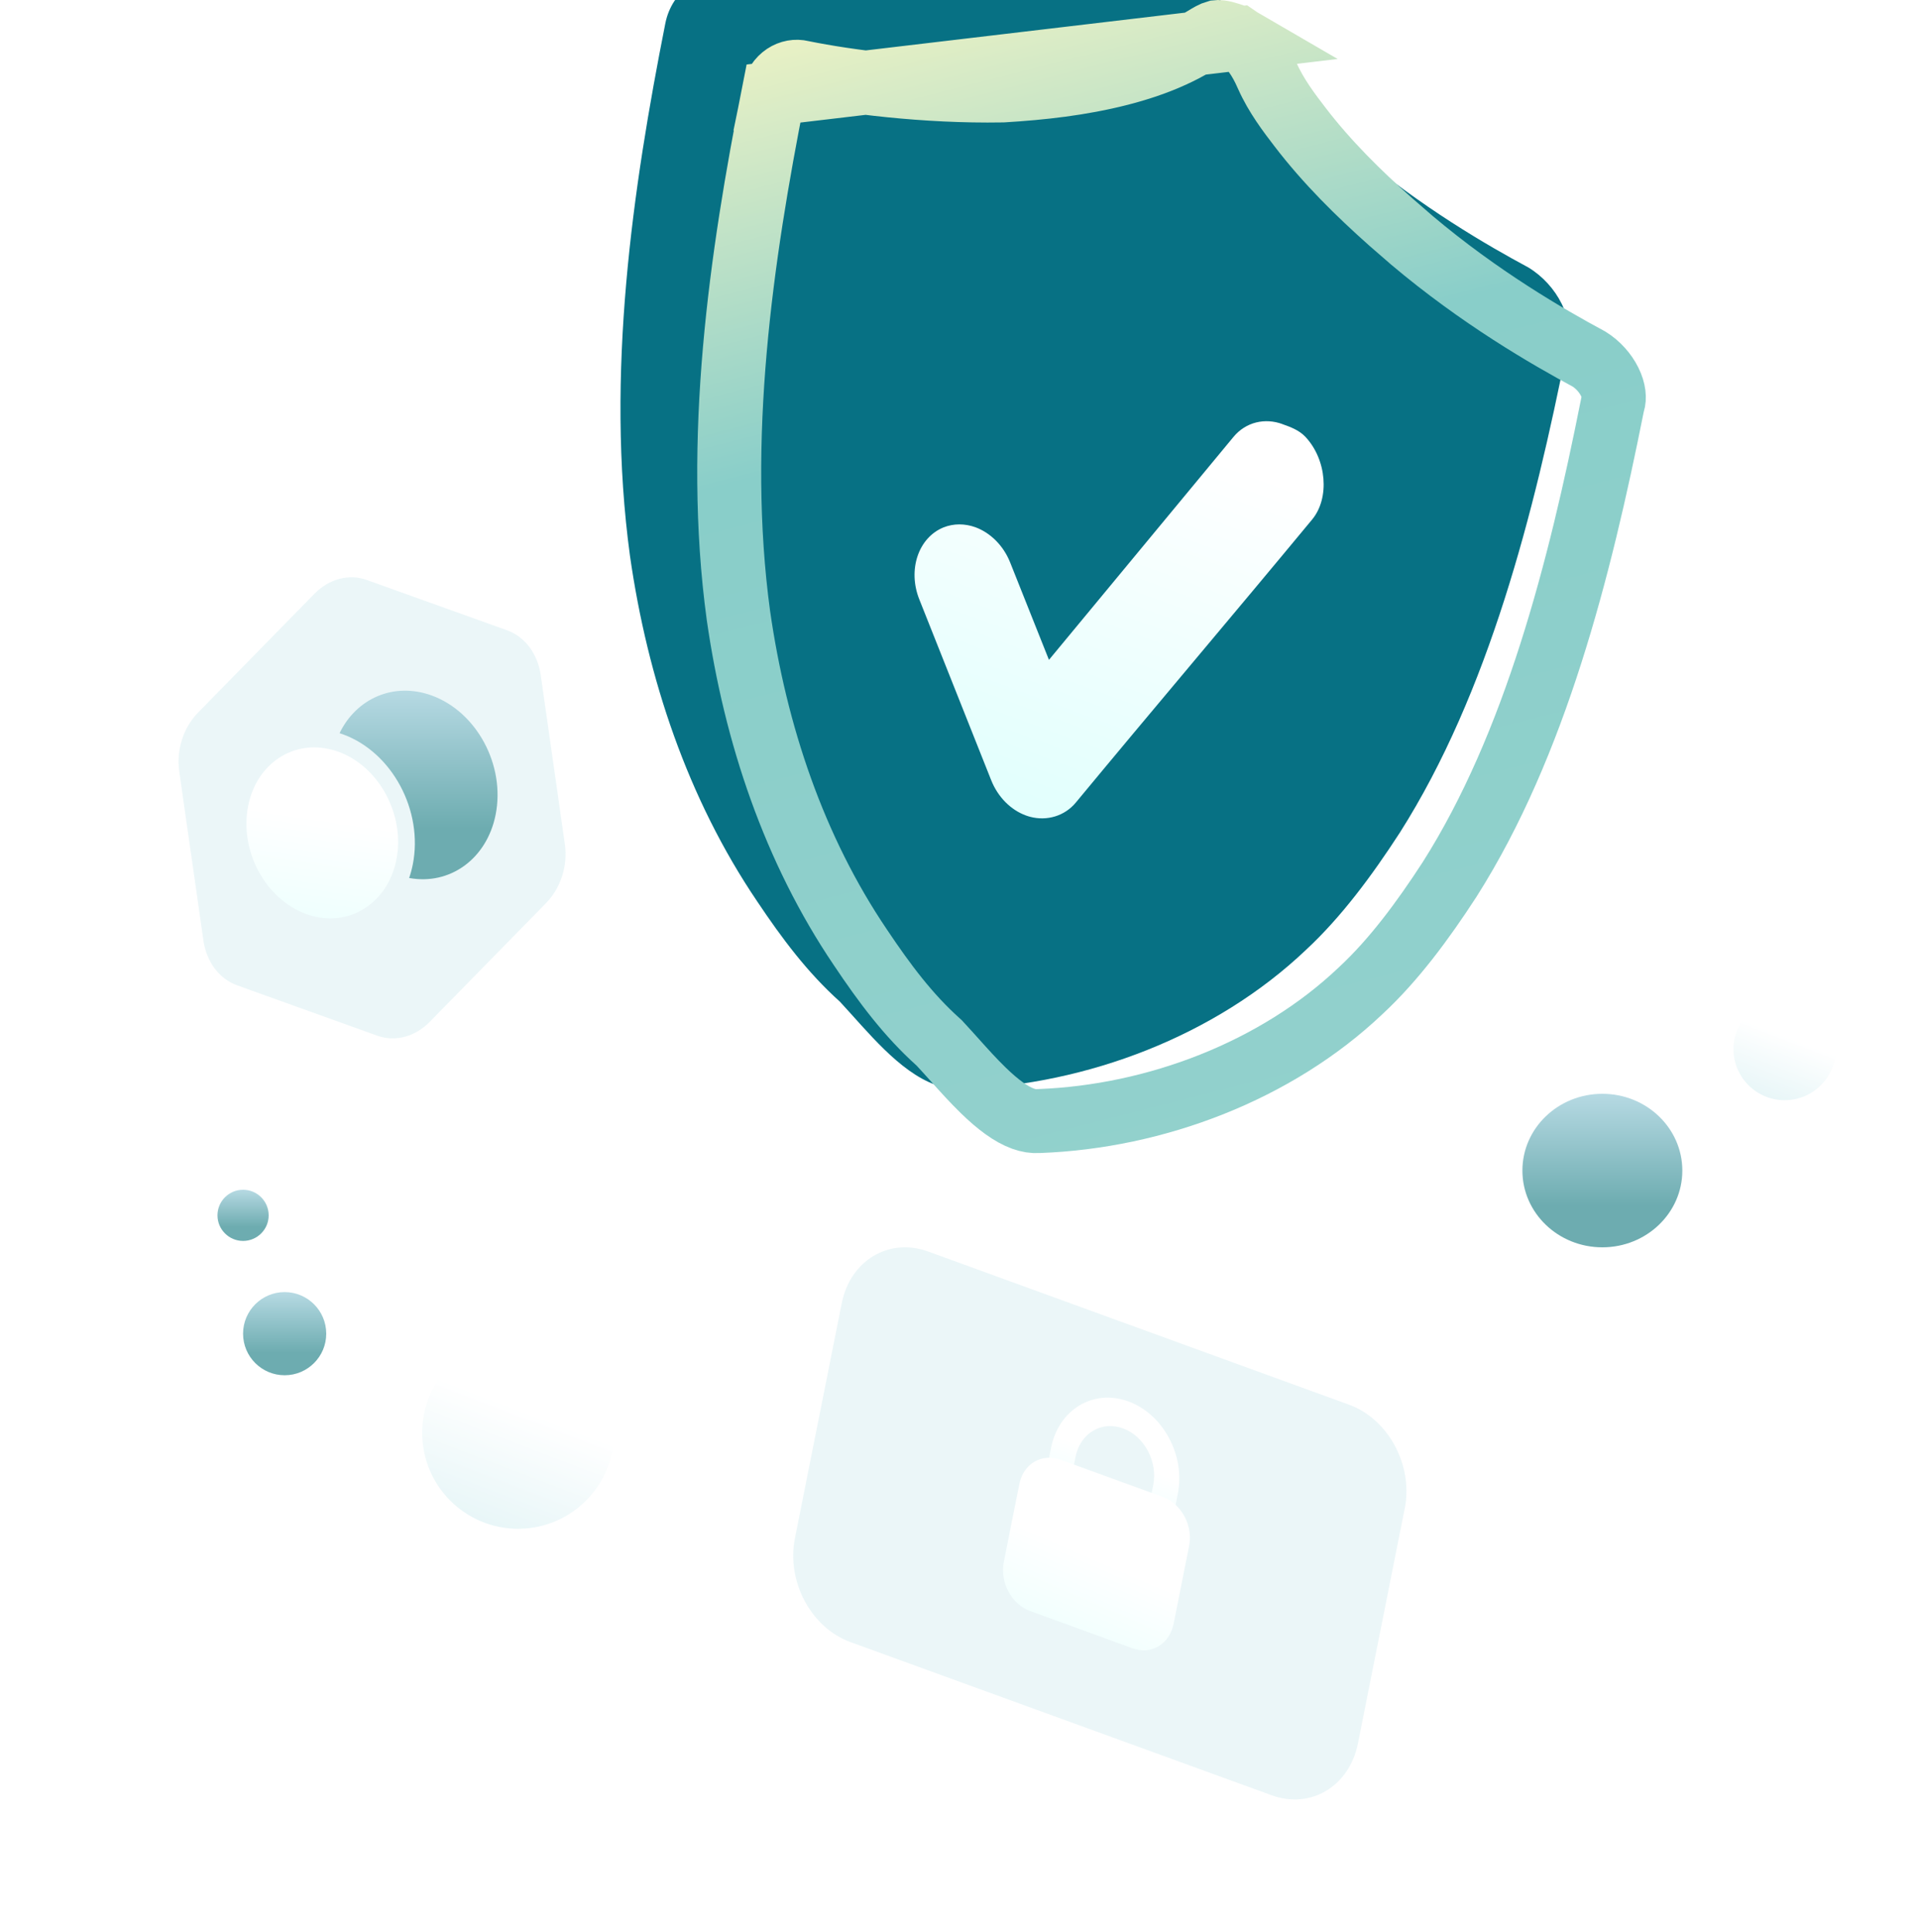
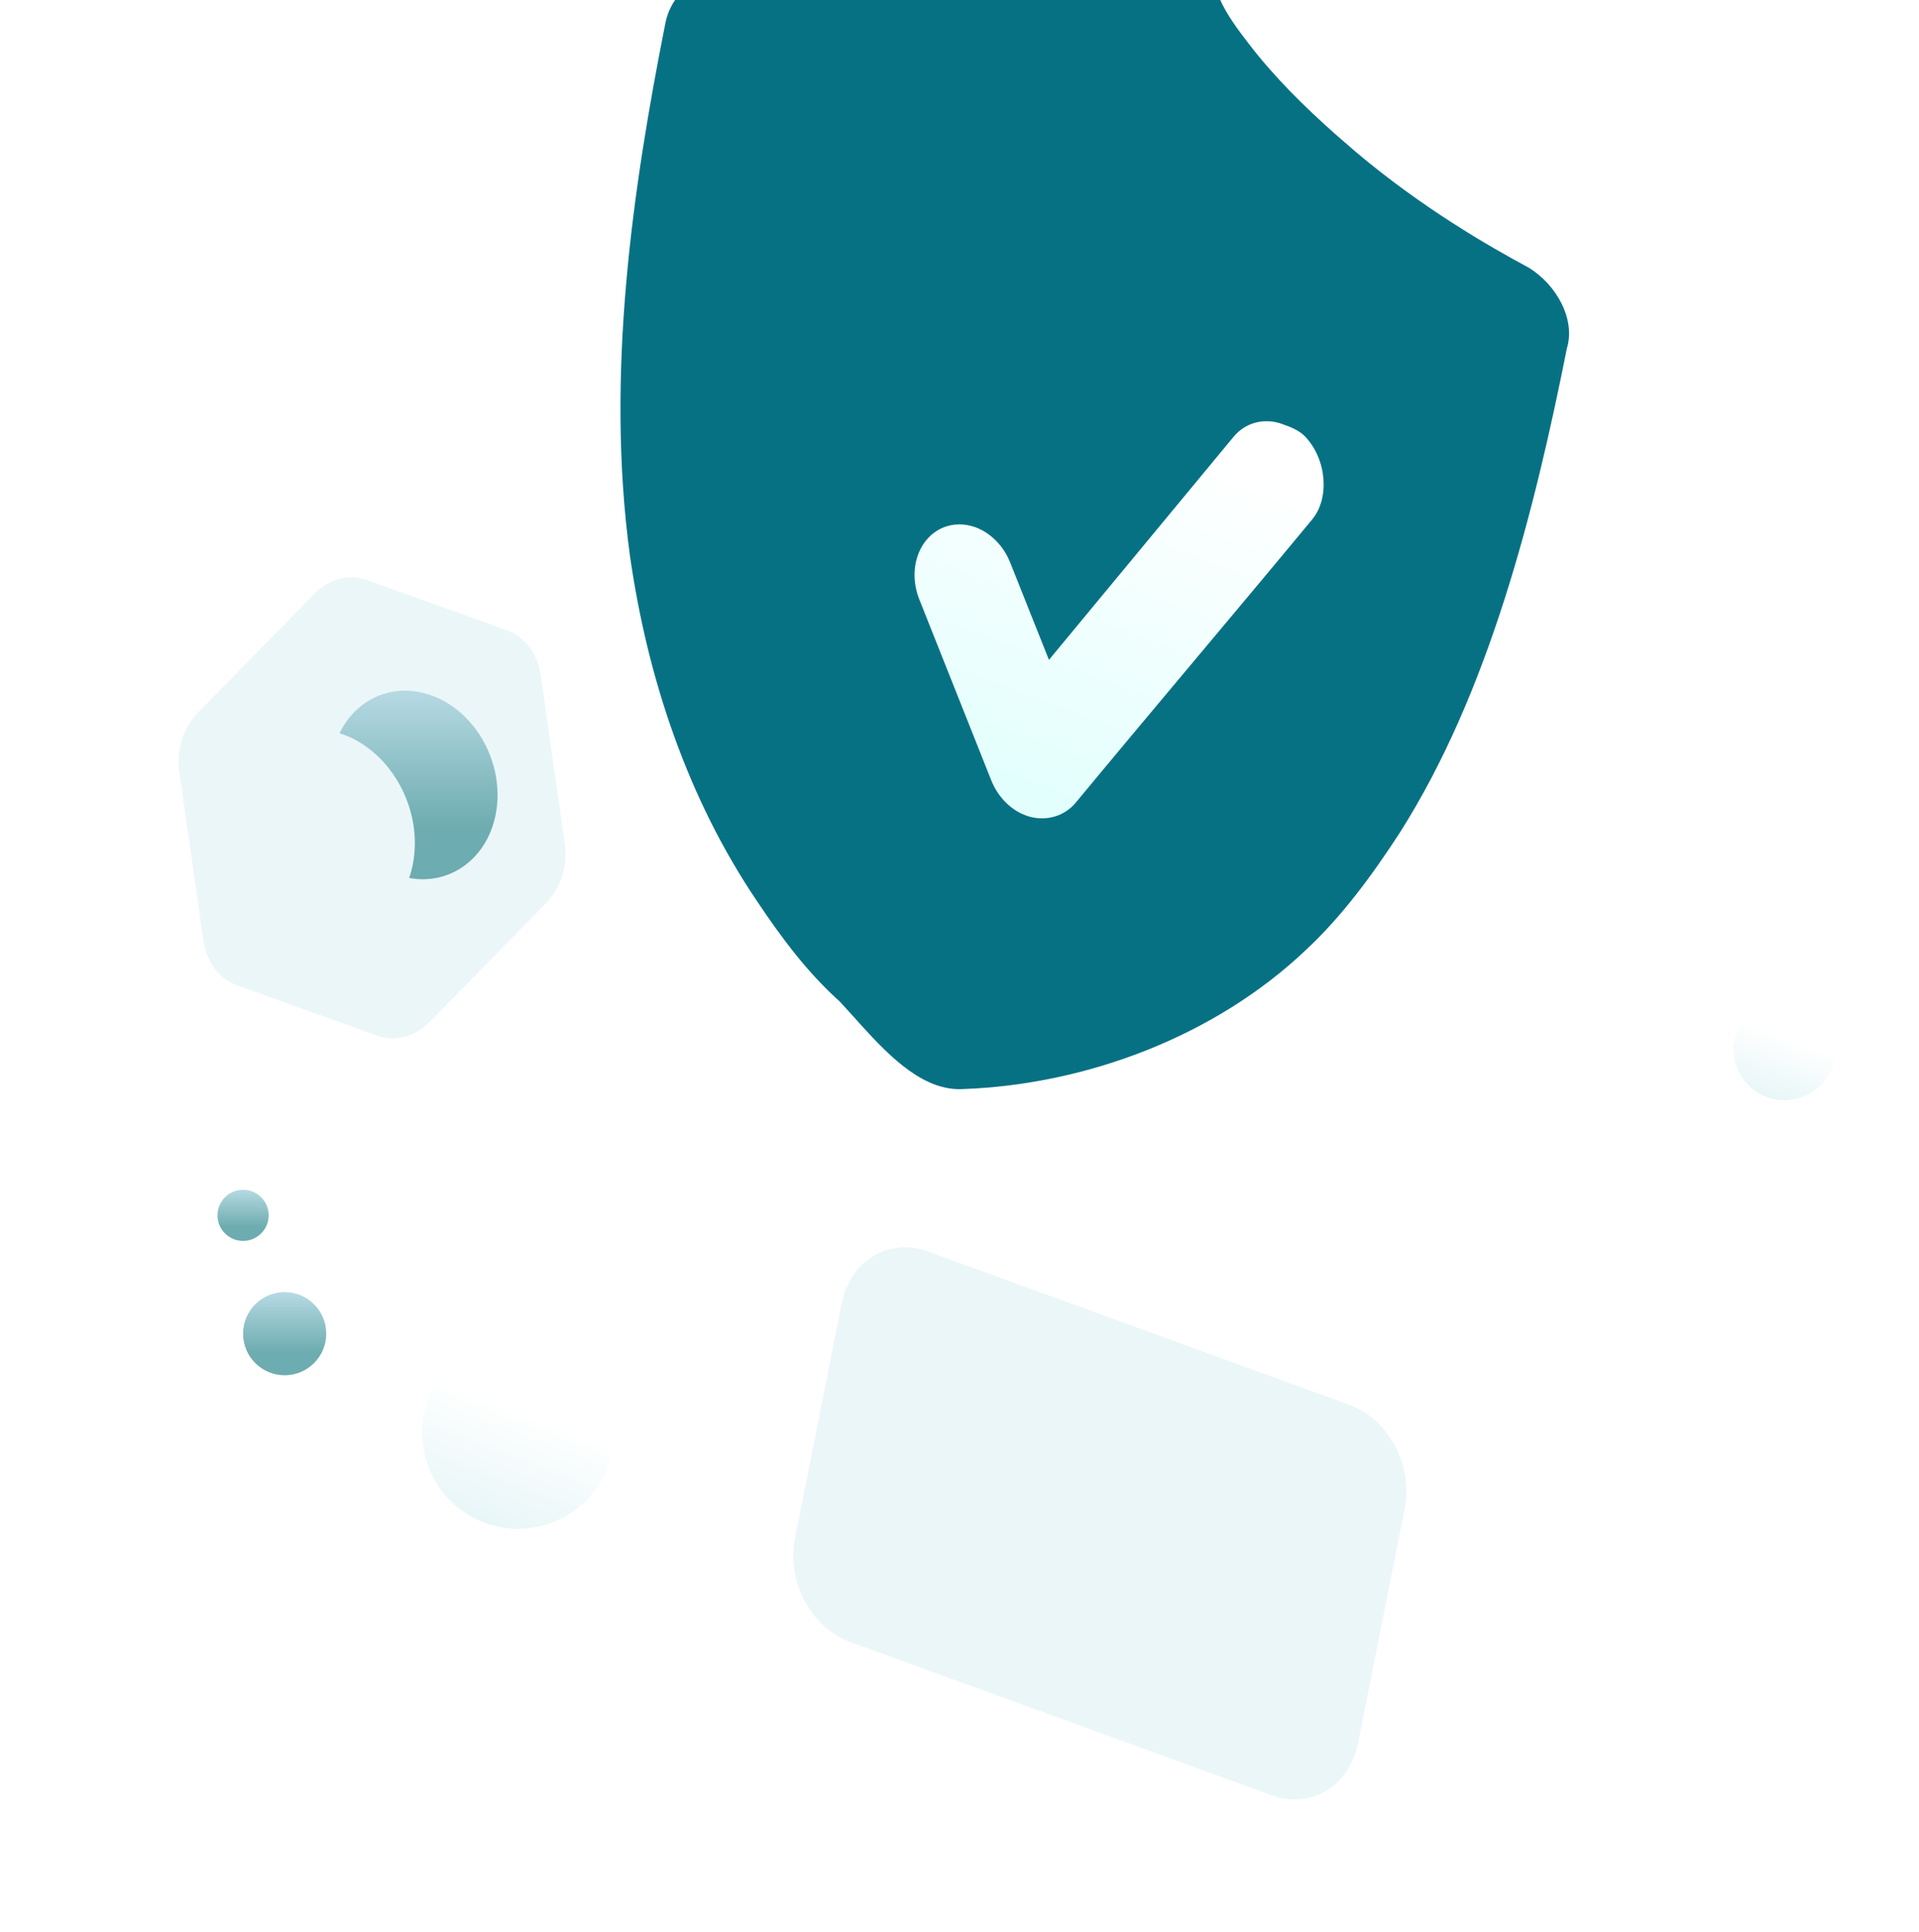
<svg xmlns="http://www.w3.org/2000/svg" width="300" height="302" viewBox="0 0 300 302" fill="none">
  <g filter="url(#filter0_i_214_1131)">
    <path d="M196.978 2.21C199.592 4.005 201.335 6.747 202.679 9.813C203.774 12.305 205.517 14.623 207.185 16.792C211.169 22.001 215.849 26.613 220.729 30.95C221.775 31.872 222.845 32.794 223.916 33.716C234.248 42.44 244.581 48.398 250.929 51.812C255.411 54.529 258.324 60.013 256.954 64.45C251.85 90.098 244.73 118.289 230.837 140.174C226.505 146.854 221.7 153.359 216.173 158.494C201.957 172.004 181.89 179.531 162.669 180.254C161.126 180.354 159.657 180.105 158.213 179.581C152.512 177.512 147.607 171.231 143.3 166.595C138.196 162.009 134.237 156.699 130.353 150.892C119.498 134.84 113.224 116.046 110.485 96.903C106.626 68.537 110.934 39.275 116.013 13.651C117.033 8.517 121.714 5.276 126.494 6.448C133.241 7.819 144.968 9.339 156.545 9.14C162.346 8.791 168.172 8.143 173.823 6.697C176.338 6.049 178.803 5.251 181.168 4.18C182.263 3.681 183.334 3.133 184.355 2.51C185.824 1.637 187.367 0.565 189.06 0.142C190.529 -0.207 192.322 0.142 193.741 0.615C194.961 0.989 196.031 1.537 196.978 2.185V2.21Z" fill="#077184" />
  </g>
-   <path d="M193.684 6.014C193.245 5.758 192.779 5.55 192.276 5.396L192.217 5.378L192.158 5.358C191.68 5.199 191.202 5.082 190.789 5.03C190.429 4.984 190.249 5.003 190.217 5.007C189.636 5.164 189.108 5.483 188.005 6.15C187.697 6.336 187.344 6.549 186.933 6.793C185.71 7.538 184.463 8.174 183.239 8.73L183.232 8.734C180.53 9.958 177.775 10.842 175.071 11.539L175.062 11.541C168.976 13.098 162.797 13.773 156.845 14.131L156.738 14.137L156.631 14.139C144.634 14.346 132.541 12.778 125.499 11.348L125.401 11.328L125.304 11.304C123.622 10.892 121.453 11.937 120.917 14.623L193.684 6.014ZM193.684 6.014L194.148 6.333C195.653 7.366 196.92 9.131 198.1 11.821L198.102 11.825C199.476 14.951 201.592 17.721 203.217 19.834C207.474 25.399 212.415 30.249 217.408 34.687L217.415 34.693L217.422 34.7C218.49 35.641 219.579 36.579 220.642 37.495L220.653 37.505L220.671 37.521L220.69 37.537C231.331 46.521 241.934 52.646 248.433 56.147C249.807 57.006 250.966 58.308 251.652 59.698C252.363 61.14 252.39 62.283 252.177 62.975L252.101 63.221L252.05 63.474C246.956 89.075 239.973 116.443 226.629 137.473C222.385 144.016 217.847 150.115 212.77 154.831L212.749 154.85L212.729 154.87C199.495 167.446 180.631 174.575 162.482 175.258L162.414 175.26L162.347 175.264C161.576 175.314 160.798 175.2 159.918 174.881C158.073 174.211 156.035 172.718 153.719 170.466C152.157 168.948 150.758 167.389 149.301 165.766C148.547 164.926 147.778 164.069 146.963 163.192L146.809 163.026L146.642 162.876C142.003 158.708 138.319 153.808 134.509 148.112L134.502 148.101L134.495 148.091C124.153 132.797 118.094 114.766 115.437 96.212C111.7 68.716 115.859 40.142 120.917 14.624L193.684 6.014Z" stroke="url(#paint0_linear_214_1131)" stroke-width="10" />
  <g filter="url(#filter1_d_214_1131)">
    <path d="M197.478 62.305C198.683 62.737 200.075 63.222 201.083 64.302C204.392 67.827 204.916 73.853 202.128 77.217C189.88 92.02 177.408 106.695 165.16 121.498C163.433 123.566 160.678 124.395 158.034 123.693C157.818 123.639 157.62 123.567 157.404 123.495C155.012 122.632 152.998 120.599 151.954 117.973C148.213 108.548 144.454 99.124 140.713 89.699C138.878 85.076 140.569 80.058 144.49 78.457C146.109 77.81 147.853 77.846 149.472 78.421C151.775 79.266 153.843 81.227 154.922 83.943C156.937 89.015 158.951 94.087 160.984 99.159C170.606 87.54 180.229 75.921 189.834 64.302C191.776 61.964 194.762 61.298 197.496 62.305H197.478Z" fill="url(#paint1_linear_214_1131)" />
  </g>
  <path opacity="0.2" d="M210.926 219.616C217.053 221.855 220.941 229.085 219.609 235.802L212.288 272.562C210.956 279.263 204.905 282.894 198.779 280.655L132.929 256.708C126.818 254.484 122.93 247.238 124.261 240.537L131.583 203.777C132.914 197.061 138.965 193.43 145.092 195.654L210.926 219.616Z" fill="#9FD3DF" />
-   <path d="M176.39 219.086C181.857 221.078 185.32 227.551 184.125 233.538L183.594 236.216C183.063 235.751 182.454 235.386 181.779 235.142L179.832 234.434L180.285 232.155C181.016 228.492 178.891 224.519 175.549 223.302C172.207 222.085 168.877 224.066 168.146 227.739L167.693 230.019L165.756 229.311C165.081 229.067 164.417 228.979 163.786 229.023L164.318 226.334C165.513 220.348 170.924 217.094 176.39 219.086Z" fill="url(#paint2_linear_214_1131)" />
-   <path d="M181.779 234.025C182.454 234.268 183.063 234.645 183.594 235.098C185.409 236.647 186.383 239.237 185.896 241.693L183.472 253.855C182.842 257.031 179.976 258.757 177.065 257.694L161.042 251.863C158.143 250.812 156.295 247.37 156.926 244.194L159.349 232.033C159.836 229.576 161.651 228.005 163.787 227.905C164.428 227.861 165.092 227.95 165.756 228.193L167.693 228.901L179.843 233.317L181.79 234.025H181.779Z" fill="url(#paint3_linear_214_1131)" />
  <path d="M81 239C89.284 239 96 232.284 96 224C96 215.716 89.284 209 81 209C72.716 209 66 215.716 66 224C66 232.284 72.716 239 81 239Z" fill="url(#paint4_linear_214_1131)" />
  <path d="M279 172C283.418 172 287 168.418 287 164C287 159.582 283.418 156 279 156C274.582 156 271 159.582 271 164C271 168.418 274.582 172 279 172Z" fill="url(#paint5_linear_214_1131)" />
-   <path d="M250.5 195C257.404 195 263 189.627 263 183C263 176.373 257.404 171 250.5 171C243.596 171 238 176.373 238 183C238 189.627 243.596 195 250.5 195Z" fill="url(#paint6_linear_214_1131)" />
  <path d="M44.5 215C48.09 215 51 212.09 51 208.5C51 204.91 48.09 202 44.5 202C40.91 202 38 204.91 38 208.5C38 212.09 40.91 215 44.5 215Z" fill="url(#paint7_linear_214_1131)" />
  <path d="M38 194C40.209 194 42 192.209 42 190C42 187.791 40.209 186 38 186C35.791 186 34 187.791 34 190C34 192.209 35.791 194 38 194Z" fill="url(#paint8_linear_214_1131)" />
  <path opacity="0.2" d="M82.769 101.166C83.678 102.38 84.298 103.881 84.535 105.55L88.308 131.995C88.782 135.333 87.667 138.83 85.369 141.18L67.193 159.74C64.895 162.09 61.771 162.92 59.005 161.922L37.057 154.037C35.669 153.534 34.475 152.625 33.566 151.411C32.657 150.197 32.036 148.696 31.799 147.027L28.02 120.592C27.546 117.255 28.661 113.757 30.959 111.408L49.135 92.847C51.433 90.498 54.556 89.668 57.322 90.666L79.277 98.54C80.665 99.043 81.859 99.953 82.769 101.166Z" fill="#9FD3DF" />
-   <path d="M52.901 117.521C59.289 119.846 63.357 127.429 61.966 134.42C61.809 135.208 61.586 135.946 61.312 136.645C59.155 142.189 53.527 144.949 47.855 142.887C41.467 140.568 37.404 132.984 38.796 125.987C40.12 119.331 45.915 115.57 51.973 117.236C52.286 117.314 52.594 117.409 52.901 117.521Z" fill="url(#paint9_linear_214_1131)" />
  <path d="M67.49 108.73C74.543 111.295 79.019 119.645 77.482 127.362C76.091 134.342 70.273 138.428 63.964 137.26C64.193 136.595 64.383 135.896 64.528 135.17C66.205 126.742 61.309 117.599 53.608 114.799C53.435 114.738 53.256 114.682 53.083 114.626C55.715 109.177 61.572 106.579 67.49 108.73Z" fill="url(#paint10_linear_214_1131)" />
  <defs>
    <filter id="filter0_i_214_1131" x="101" y="-8" width="156.295" height="188.276" filterUnits="userSpaceOnUse" color-interpolation-filters="sRGB">
      <feFlood flood-opacity="0" result="BackgroundImageFix" />
      <feBlend mode="normal" in="SourceGraphic" in2="BackgroundImageFix" result="shape" />
      <feColorMatrix in="SourceAlpha" type="matrix" values="0 0 0 0 0 0 0 0 0 0 0 0 0 0 0 0 0 0 127 0" result="hardAlpha" />
      <feOffset dx="-12" dy="-10" />
      <feGaussianBlur stdDeviation="4" />
      <feComposite in2="hardAlpha" operator="arithmetic" k2="-1" k3="1" />
      <feColorMatrix type="matrix" values="0 0 0 0 0.211 0 0 0 0 0.397 0 0 0 0 0.423 0 0 0 0.25 0" />
      <feBlend mode="normal" in2="shape" result="effect1_innerShadow_214_1131" />
    </filter>
    <filter id="filter1_d_214_1131" x="139.972" y="61.85" width="68.958" height="68.088" filterUnits="userSpaceOnUse" color-interpolation-filters="sRGB">
      <feFlood flood-opacity="0" result="BackgroundImageFix" />
      <feColorMatrix in="SourceAlpha" type="matrix" values="0 0 0 0 0 0 0 0 0 0 0 0 0 0 0 0 0 0 127 0" result="hardAlpha" />
      <feOffset dx="3" dy="4" />
      <feGaussianBlur stdDeviation="1" />
      <feComposite in2="hardAlpha" operator="out" />
      <feColorMatrix type="matrix" values="0 0 0 0 0 0 0 0 0 0 0 0 0 0 0 0 0 0 0.04 0" />
      <feBlend mode="normal" in2="BackgroundImageFix" result="effect1_dropShadow_214_1131" />
      <feBlend mode="normal" in="SourceGraphic" in2="effect1_dropShadow_214_1131" result="shape" />
    </filter>
    <linearGradient id="paint0_linear_214_1131" x1="125.5" y1="-10" x2="178.036" y2="196.491" gradientUnits="userSpaceOnUse">
      <stop stop-color="#FFF9C4" />
      <stop offset="0.377" stop-color="#89CEC9" />
      <stop offset="1" stop-color="#93D1CD" />
    </linearGradient>
    <linearGradient id="paint1_linear_214_1131" x1="171.807" y1="61.85" x2="150.876" y2="118.695" gradientUnits="userSpaceOnUse">
      <stop stop-color="white" />
      <stop offset="1" stop-color="#E2FFFD" />
    </linearGradient>
    <linearGradient id="paint2_linear_214_1131" x1="172.728" y1="227.244" x2="167.394" y2="241.957" gradientUnits="userSpaceOnUse">
      <stop stop-color="white" />
      <stop offset="1" stop-color="#E2FFFD" />
    </linearGradient>
    <linearGradient id="paint3_linear_214_1131" x1="169.5" y1="242.758" x2="159.167" y2="266.57" gradientUnits="userSpaceOnUse">
      <stop stop-color="white" />
      <stop offset="1" stop-color="#E2FFFD" />
    </linearGradient>
    <linearGradient id="paint4_linear_214_1131" x1="66.174" y1="282.455" x2="89.073" y2="222.521" gradientUnits="userSpaceOnUse">
      <stop offset="0.02" stop-color="#8BC0C8" />
      <stop offset="0.306" stop-color="#C9EAEE" />
      <stop offset="0.99" stop-color="white" />
    </linearGradient>
    <linearGradient id="paint5_linear_214_1131" x1="271.093" y1="195.176" x2="283.306" y2="163.211" gradientUnits="userSpaceOnUse">
      <stop offset="0.02" stop-color="#8BC0C8" />
      <stop offset="0.306" stop-color="#C9EAEE" />
      <stop offset="0.99" stop-color="white" />
    </linearGradient>
    <linearGradient id="paint6_linear_214_1131" x1="250.061" y1="168.985" x2="250.061" y2="188.522" gradientUnits="userSpaceOnUse">
      <stop stop-color="#BFDFE9" />
      <stop offset="1" stop-color="#6DACB0" />
    </linearGradient>
    <linearGradient id="paint7_linear_214_1131" x1="44.272" y1="200.908" x2="44.272" y2="211.491" gradientUnits="userSpaceOnUse">
      <stop stop-color="#BFDFE9" />
      <stop offset="1" stop-color="#6DACB0" />
    </linearGradient>
    <linearGradient id="paint8_linear_214_1131" x1="37.86" y1="185.328" x2="37.86" y2="191.841" gradientUnits="userSpaceOnUse">
      <stop stop-color="#BFDFE9" />
      <stop offset="1" stop-color="#6DACB0" />
    </linearGradient>
    <linearGradient id="paint9_linear_214_1131" x1="47.5" y1="127.5" x2="43.36" y2="155.461" gradientUnits="userSpaceOnUse">
      <stop stop-color="white" />
      <stop offset="1" stop-color="#E2FFFD" />
    </linearGradient>
    <linearGradient id="paint10_linear_214_1131" x1="65" y1="105.5" x2="65" y2="129.5" gradientUnits="userSpaceOnUse">
      <stop stop-color="#BFDFE9" />
      <stop offset="1" stop-color="#6DACB0" />
    </linearGradient>
  </defs>
</svg>